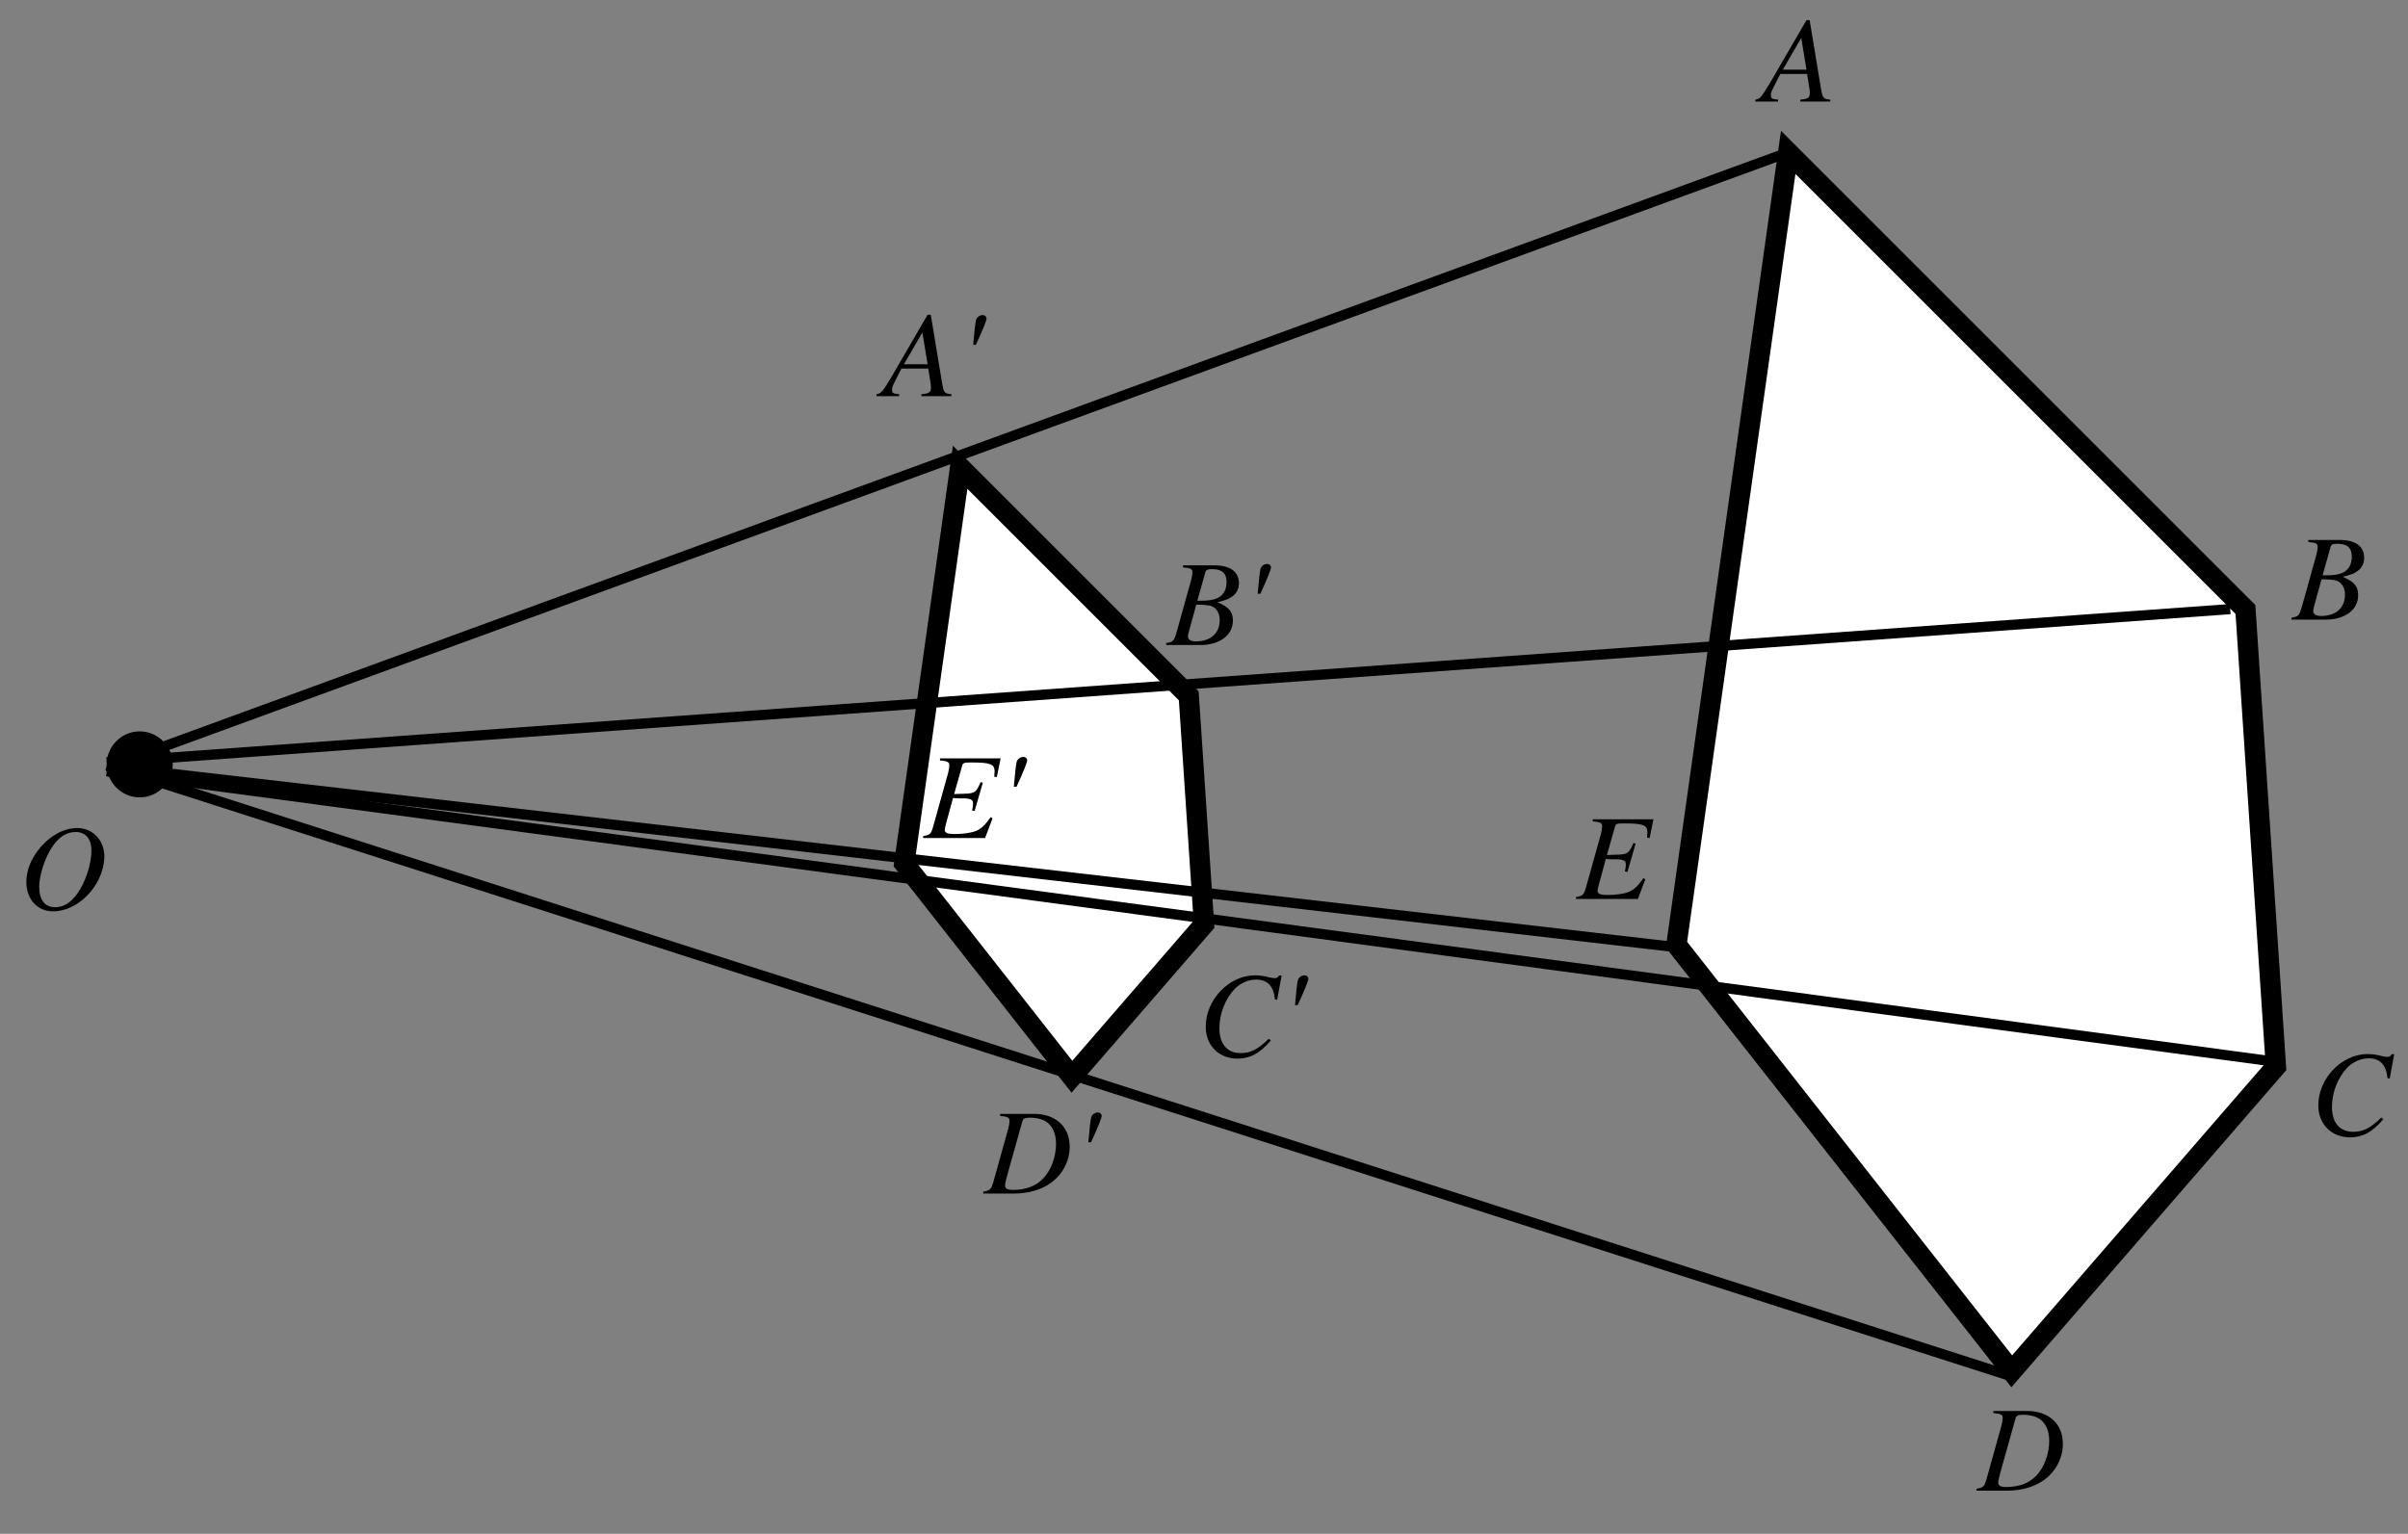
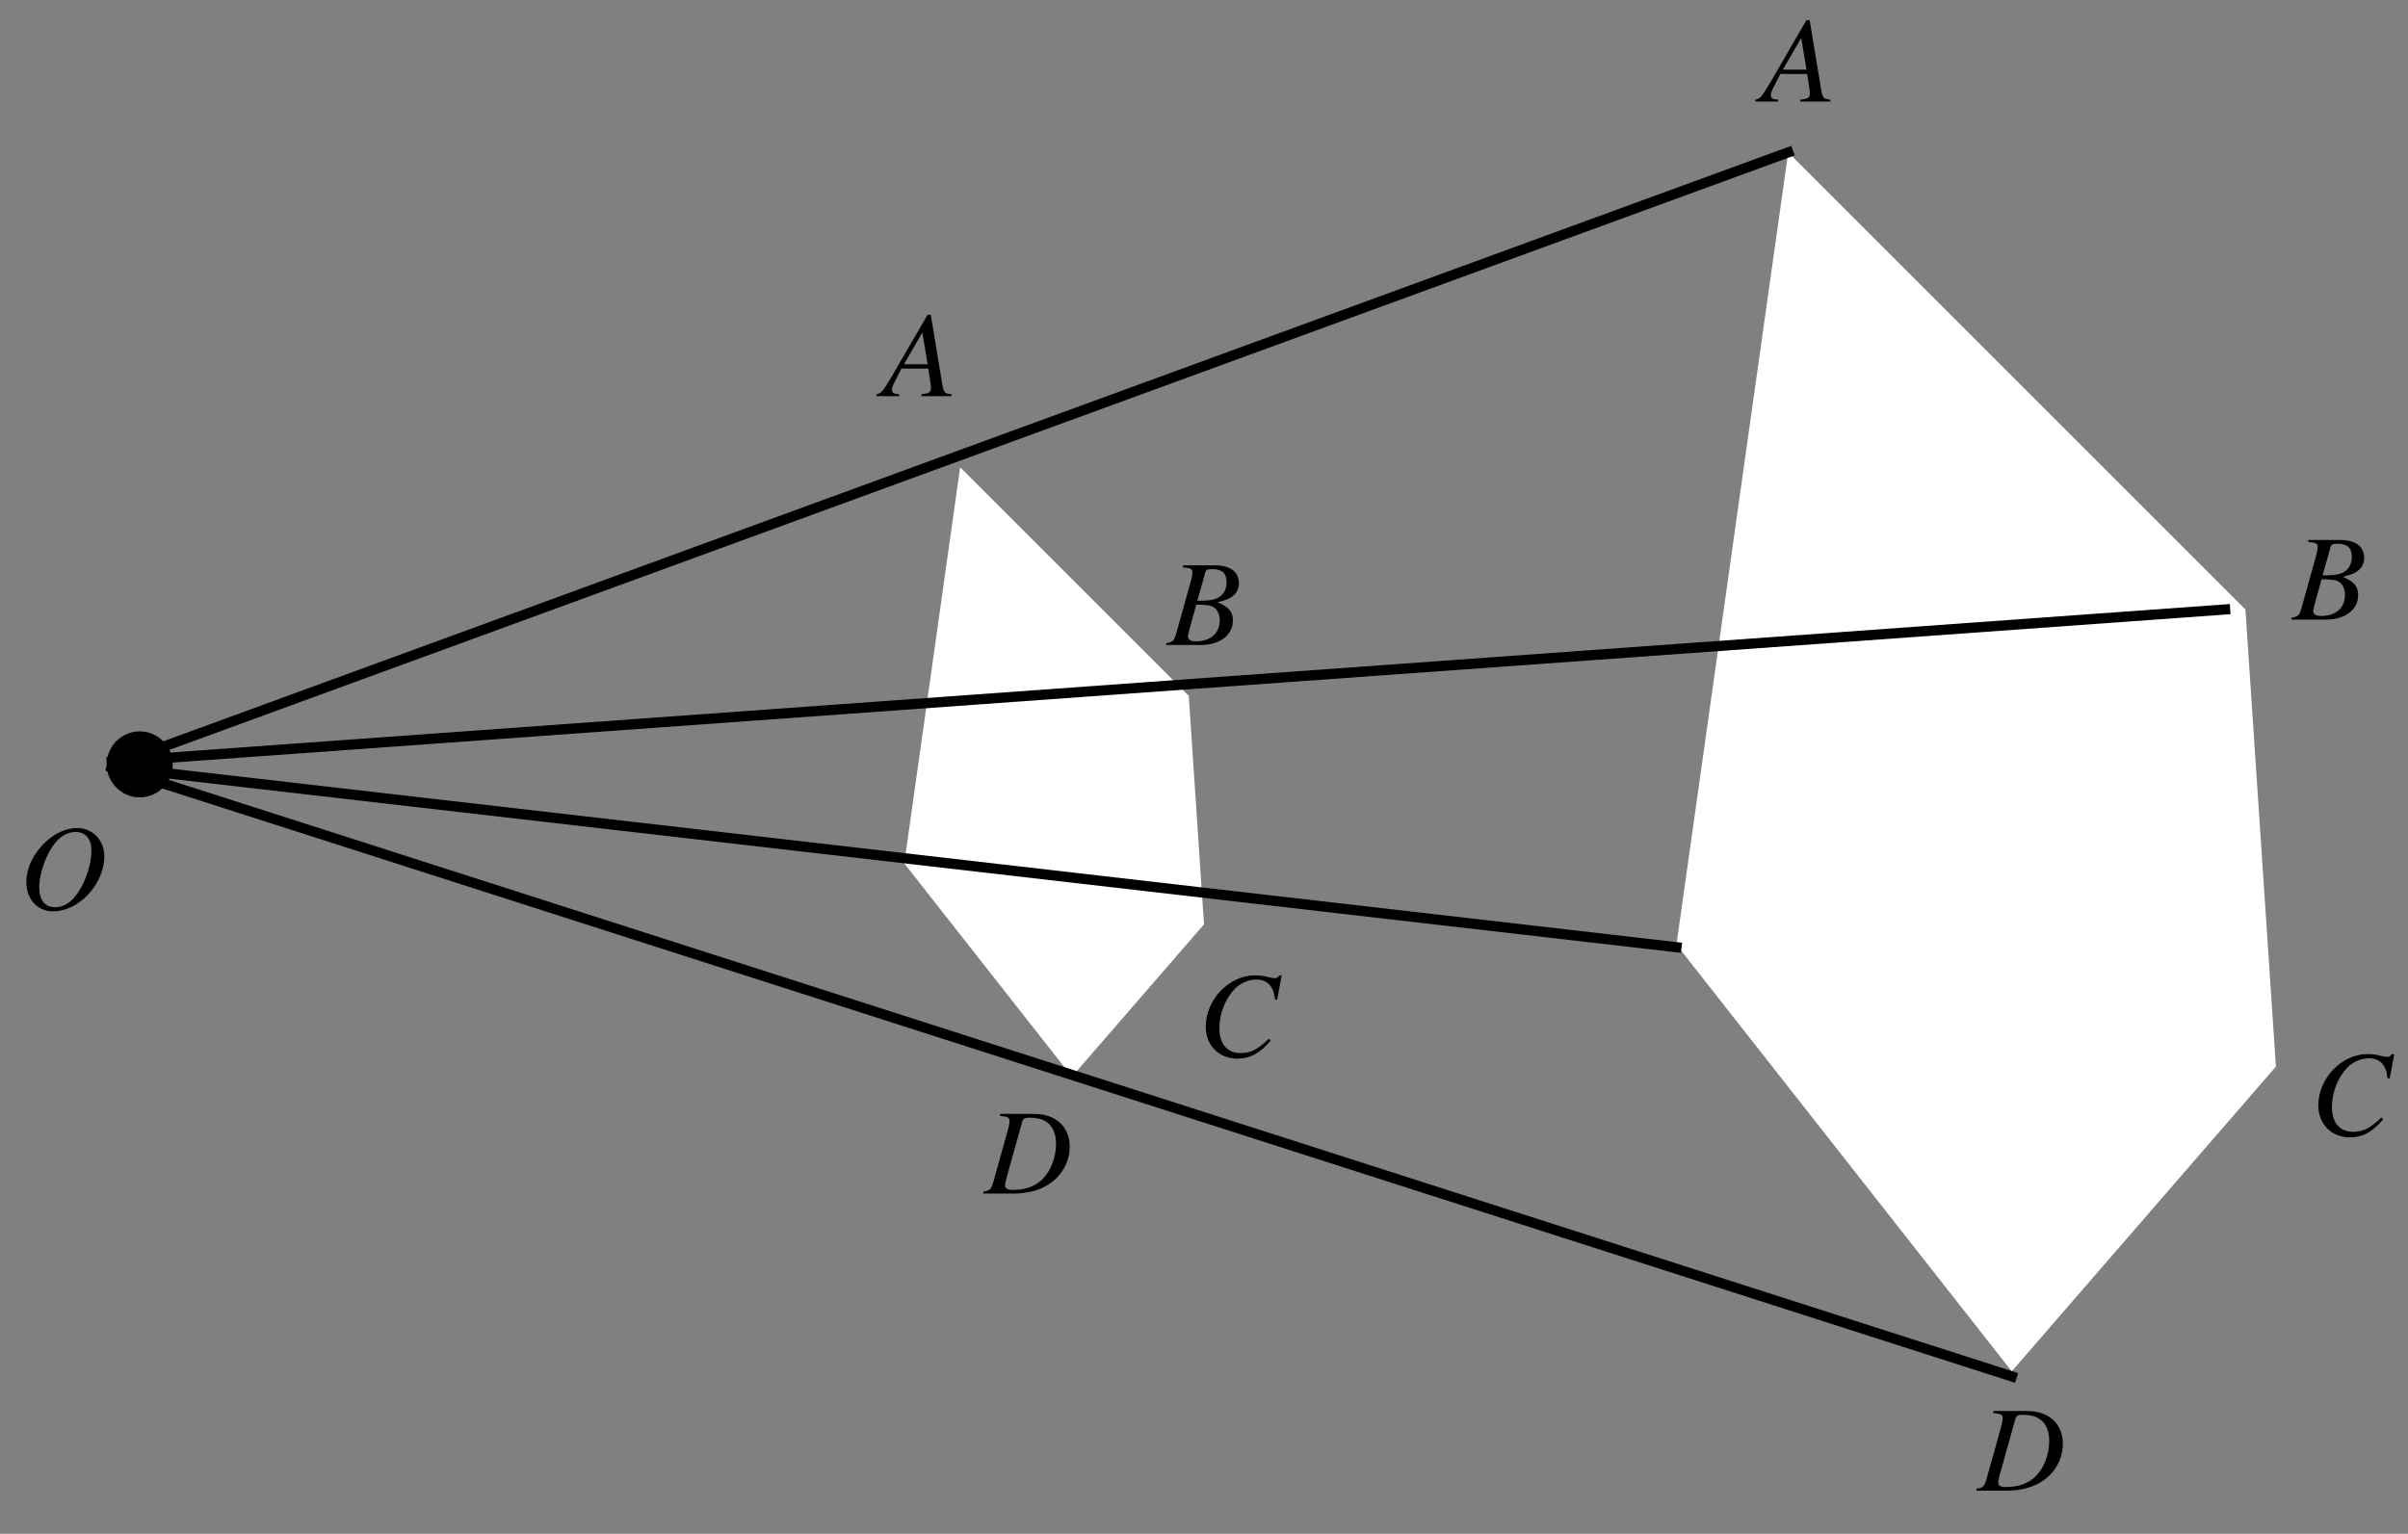
<svg xmlns="http://www.w3.org/2000/svg" xmlns:xlink="http://www.w3.org/1999/xlink" width="237" height="151" viewBox="0 0 237 151">
  <rect x="0" y="0" width="237" height="151" fill="#808080" stroke="none" />
  <defs>
    <g>
      <g id="glyph-0-0">
</g>
      <g id="glyph-0-1">
        <path d="M 6.766 -0.188 C 6.078 -0.25 6.016 -0.344 5.859 -1.219 L 4.734 -8.016 L 4.422 -8.016 L 0.938 -2.016 C -0.016 -0.422 -0.125 -0.281 -0.609 -0.188 L -0.609 0 L 1.625 0 L 1.625 -0.188 C 1.016 -0.25 0.922 -0.312 0.922 -0.609 C 0.922 -0.844 0.953 -0.953 1.156 -1.359 L 1.844 -2.719 L 4.484 -2.719 L 4.734 -1.141 C 4.734 -1.031 4.75 -0.922 4.75 -0.828 C 4.75 -0.375 4.578 -0.266 3.812 -0.188 L 3.812 0 L 6.766 0 Z M 2.094 -3.141 L 3.906 -6.266 L 4.422 -3.141 Z M 2.094 -3.141 " />
      </g>
      <g id="glyph-0-2">
        <path d="M -0.094 0 L 3.281 0 C 5.172 0 6.469 -0.969 6.469 -2.406 C 6.469 -3.281 6.094 -3.719 4.953 -4.219 C 5.812 -4.422 6.156 -4.562 6.547 -4.891 C 6.875 -5.188 7.062 -5.594 7.062 -6.078 C 7.062 -7.219 6.203 -7.844 4.656 -7.844 L 1.562 -7.844 L 1.562 -7.641 C 2.312 -7.578 2.484 -7.5 2.484 -7.156 C 2.484 -6.969 2.438 -6.672 2.359 -6.391 L 0.875 -1.078 C 0.656 -0.391 0.578 -0.312 -0.094 -0.188 Z M 2.859 -3.969 C 3.625 -3.969 4.141 -3.922 4.375 -3.828 C 4.875 -3.625 5.172 -3.109 5.172 -2.453 C 5.172 -1.156 4.281 -0.359 2.812 -0.359 C 2.312 -0.359 2.047 -0.531 2.047 -0.859 C 2.047 -1.016 2.203 -1.594 2.469 -2.547 C 2.625 -3.062 2.719 -3.422 2.859 -3.969 Z M 3.75 -7.141 C 3.828 -7.406 3.969 -7.469 4.438 -7.469 C 5.406 -7.469 5.844 -7.062 5.844 -6.188 C 5.844 -5.5 5.562 -4.953 5.047 -4.672 C 4.625 -4.438 4.047 -4.344 2.969 -4.359 Z M 3.75 -7.141 " />
      </g>
      <g id="glyph-0-3">
        <path d="M 7.828 -5.578 L 8.266 -7.969 L 8.016 -7.969 C 7.922 -7.781 7.797 -7.703 7.562 -7.703 C 7.453 -7.703 7.312 -7.734 7.062 -7.781 C 6.547 -7.922 6.062 -7.984 5.656 -7.984 C 3.094 -7.984 0.797 -5.594 0.797 -2.922 C 0.797 -1.078 2.094 0.219 3.922 0.219 C 5.156 0.219 6.125 -0.297 7.203 -1.578 L 7 -1.734 C 5.922 -0.688 5.219 -0.328 4.234 -0.328 C 2.906 -0.328 2.141 -1.219 2.141 -2.781 C 2.141 -4.219 2.719 -5.656 3.641 -6.641 C 4.219 -7.219 4.984 -7.562 5.766 -7.562 C 6.875 -7.562 7.484 -6.906 7.609 -5.609 Z M 7.828 -5.578 " />
      </g>
      <g id="glyph-0-4">
        <path d="M 1.562 -7.641 C 2.312 -7.578 2.484 -7.469 2.484 -7.156 C 2.484 -6.969 2.438 -6.688 2.359 -6.391 L 0.875 -1.078 C 0.656 -0.391 0.578 -0.312 -0.094 -0.188 L -0.094 0 L 2.938 0 C 4.344 0 5.625 -0.375 6.547 -1.047 C 7.719 -1.891 8.406 -3.219 8.406 -4.609 C 8.406 -6.578 7.031 -7.844 4.891 -7.844 L 1.562 -7.844 Z M 3.75 -7.125 C 3.828 -7.391 4.016 -7.469 4.484 -7.469 C 5.172 -7.469 5.766 -7.312 6.156 -7.031 C 6.75 -6.609 7.062 -5.844 7.062 -4.906 C 7.062 -3.594 6.562 -2.25 5.75 -1.438 C 5.047 -0.719 4.062 -0.359 2.812 -0.359 C 2.266 -0.359 2.047 -0.484 2.047 -0.797 C 2.047 -0.953 2.094 -1.203 2.297 -1.938 Z M 3.75 -7.125 " />
      </g>
      <g id="glyph-0-5">
-         <path d="M 7.609 -7.844 L 1.641 -7.844 L 1.641 -7.641 C 2.391 -7.578 2.562 -7.469 2.562 -7.156 C 2.562 -7.016 2.5 -6.609 2.438 -6.391 L 0.953 -1.078 C 0.75 -0.391 0.656 -0.312 -0.016 -0.188 L -0.016 0 L 6.078 0 L 6.812 -1.938 L 6.625 -2.047 C 6.062 -1.266 5.75 -0.953 5.234 -0.719 C 4.781 -0.516 3.969 -0.391 3.062 -0.391 C 2.391 -0.391 2.109 -0.516 2.109 -0.797 C 2.109 -0.953 2.25 -1.516 2.547 -2.562 L 2.922 -3.938 C 3.125 -3.922 3.297 -3.906 3.484 -3.906 L 4.047 -3.906 C 4.375 -3.891 4.672 -3.828 4.75 -3.75 C 4.859 -3.672 4.891 -3.594 4.891 -3.344 C 4.891 -3.125 4.859 -2.984 4.797 -2.719 L 5.047 -2.656 L 5.859 -5.453 L 5.641 -5.5 C 5.188 -4.469 5.062 -4.391 3.984 -4.359 C 3.844 -4.359 3.453 -4.344 3.031 -4.328 L 3.828 -7.125 C 3.906 -7.406 4.016 -7.438 4.719 -7.438 C 6.594 -7.438 7.016 -7.281 7.016 -6.562 C 7.016 -6.406 7 -6.234 6.984 -6.031 L 7.234 -6 Z M 7.609 -7.844 " />
-       </g>
+         </g>
      <g id="glyph-0-6">
-         <path d="M 1.844 -5.047 C 2.547 -6.578 2.891 -7.453 2.891 -7.641 C 2.891 -7.844 2.719 -7.984 2.516 -7.984 C 2.219 -7.984 1.922 -7.766 1.859 -7.5 C 1.781 -7.219 1.688 -6.281 1.578 -5.047 Z M 1.844 -5.047 " />
-       </g>
+         </g>
      <g id="glyph-0-7">
        <path d="M 5.703 -7.984 C 4.688 -7.984 3.594 -7.516 2.641 -6.641 C 1.422 -5.516 0.719 -4.062 0.719 -2.656 C 0.719 -0.969 1.812 0.219 3.344 0.219 C 5.828 0.219 8.25 -2.297 8.391 -5.016 C 8.469 -6.703 7.312 -7.984 5.703 -7.984 Z M 5.578 -7.594 C 6.547 -7.594 7.125 -6.906 7.125 -5.766 C 7.125 -4.469 6.562 -2.719 5.781 -1.594 C 5.125 -0.641 4.391 -0.188 3.547 -0.188 C 2.531 -0.188 1.984 -0.906 1.984 -2.203 C 1.984 -3.344 2.562 -5.125 3.297 -6.172 C 3.969 -7.141 4.703 -7.594 5.578 -7.594 Z M 5.578 -7.594 " />
      </g>
    </g>
  </defs>
  <path fill-rule="evenodd" fill="rgb(100%, 100%, 100%)" fill-opacity="1" d="M 176 15 L 221 60 L 224 105 L 198 135 L 165 93 L 176 15 " />
-   <path fill="none" stroke-width="20" stroke-linecap="butt" stroke-linejoin="miter" stroke="rgb(0%, 0%, 0%)" stroke-opacity="1" stroke-miterlimit="4" d="M 1760 1360 L 2210 910 L 2240 460 L 1980 160 L 1650 580 Z M 1760 1360 " transform="matrix(0.1, 0, 0, -0.1, 0, 151)" />
  <path fill-rule="evenodd" fill="rgb(100%, 100%, 100%)" fill-opacity="1" d="M 94.5 46 L 117 68.5 L 118.5 91 L 105.5 106 L 89 85 L 94.5 46 " />
-   <path fill="none" stroke-width="20" stroke-linecap="butt" stroke-linejoin="miter" stroke="rgb(0%, 0%, 0%)" stroke-opacity="1" stroke-miterlimit="4" d="M 945 1050 L 1170 825 L 1185 600 L 1055 450 L 890 660 Z M 945 1050 " transform="matrix(0.1, 0, 0, -0.1, 0, 151)" />
  <path fill="none" stroke-width="10" stroke-linecap="square" stroke-linejoin="miter" stroke="rgb(0%, 0%, 0%)" stroke-opacity="1" stroke-miterlimit="4" d="M 1760 1360 L 120 760 " transform="matrix(0.1, 0, 0, -0.1, 0, 151)" />
  <path fill="none" stroke-width="10" stroke-linecap="square" stroke-linejoin="miter" stroke="rgb(0%, 0%, 0%)" stroke-opacity="1" stroke-miterlimit="4" d="M 110 755 L 1980 155 " transform="matrix(0.1, 0, 0, -0.1, 0, 151)" />
  <path fill="none" stroke-width="10" stroke-linecap="square" stroke-linejoin="miter" stroke="rgb(0%, 0%, 0%)" stroke-opacity="1" stroke-miterlimit="4" d="M 2190 910 L 110 760 " transform="matrix(0.1, 0, 0, -0.1, 0, 151)" />
-   <path fill="none" stroke-width="10" stroke-linecap="square" stroke-linejoin="miter" stroke="rgb(0%, 0%, 0%)" stroke-opacity="1" stroke-miterlimit="4" d="M 110 750 L 2237.5 465 " transform="matrix(0.1, 0, 0, -0.1, 0, 151)" />
  <path fill="none" stroke-width="10" stroke-linecap="square" stroke-linejoin="miter" stroke="rgb(0%, 0%, 0%)" stroke-opacity="1" stroke-miterlimit="4" d="M 110 755 L 1650 577.5 " transform="matrix(0.1, 0, 0, -0.1, 0, 151)" />
  <g fill="rgb(0%, 0%, 0%)" fill-opacity="1">
    <use xlink:href="#glyph-0-1" x="173.375" y="10" />
  </g>
  <g fill="rgb(0%, 0%, 0%)" fill-opacity="1">
    <use xlink:href="#glyph-0-2" x="225.625" y="61" />
  </g>
  <g fill="rgb(0%, 0%, 0%)" fill-opacity="1">
    <use xlink:href="#glyph-0-3" x="227.375" y="111.75" />
  </g>
  <g fill="rgb(0%, 0%, 0%)" fill-opacity="1">
    <use xlink:href="#glyph-0-4" x="194.625" y="146.75" />
  </g>
  <g fill="rgb(0%, 0%, 0%)" fill-opacity="1">
    <use xlink:href="#glyph-0-5" x="155.125" y="88.5" />
  </g>
  <g fill="rgb(0%, 0%, 0%)" fill-opacity="1">
    <use xlink:href="#glyph-0-1" x="86.875" y="39" />
    <use xlink:href="#glyph-0-6" x="94.205" y="39" />
  </g>
  <g fill="rgb(0%, 0%, 0%)" fill-opacity="1">
    <use xlink:href="#glyph-0-2" x="114.875" y="63.5" />
    <use xlink:href="#glyph-0-6" x="122.205" y="63.5" />
  </g>
  <g fill="rgb(0%, 0%, 0%)" fill-opacity="1">
    <use xlink:href="#glyph-0-3" x="117.875" y="104" />
    <use xlink:href="#glyph-0-6" x="125.878" y="104" />
  </g>
  <g fill="rgb(0%, 0%, 0%)" fill-opacity="1">
    <use xlink:href="#glyph-0-4" x="96.875" y="117.5" />
    <use xlink:href="#glyph-0-6" x="105.538" y="117.5" />
  </g>
  <g fill="rgb(0%, 0%, 0%)" fill-opacity="1">
    <use xlink:href="#glyph-0-5" x="90.875" y="82.5" />
    <use xlink:href="#glyph-0-6" x="98.205" y="82.5" />
  </g>
  <g fill="rgb(0%, 0%, 0%)" fill-opacity="1">
    <use xlink:href="#glyph-0-7" x="1.875" y="89.5" />
  </g>
  <path fill-rule="evenodd" fill="rgb(0%, 0%, 0%)" fill-opacity="1" d="M 16.5 75.25 C 16.5 76.758 15.258 78 13.75 78 C 12.242 78 11 76.758 11 75.25 C 11 73.742 12.242 72.5 13.75 72.5 C 15.258 72.5 16.5 73.742 16.5 75.25 " />
  <path fill="none" stroke-width="10" stroke-linecap="butt" stroke-linejoin="miter" stroke="rgb(0%, 0%, 0%)" stroke-opacity="1" stroke-miterlimit="4" d="M 165 757.5 C 165 742.422 152.578 730 137.5 730 C 122.422 730 110 742.422 110 757.5 C 110 772.578 122.422 785 137.5 785 C 152.578 785 165 772.578 165 757.5 Z M 165 757.5 " transform="matrix(0.1, 0, 0, -0.1, 0, 151)" />
</svg>